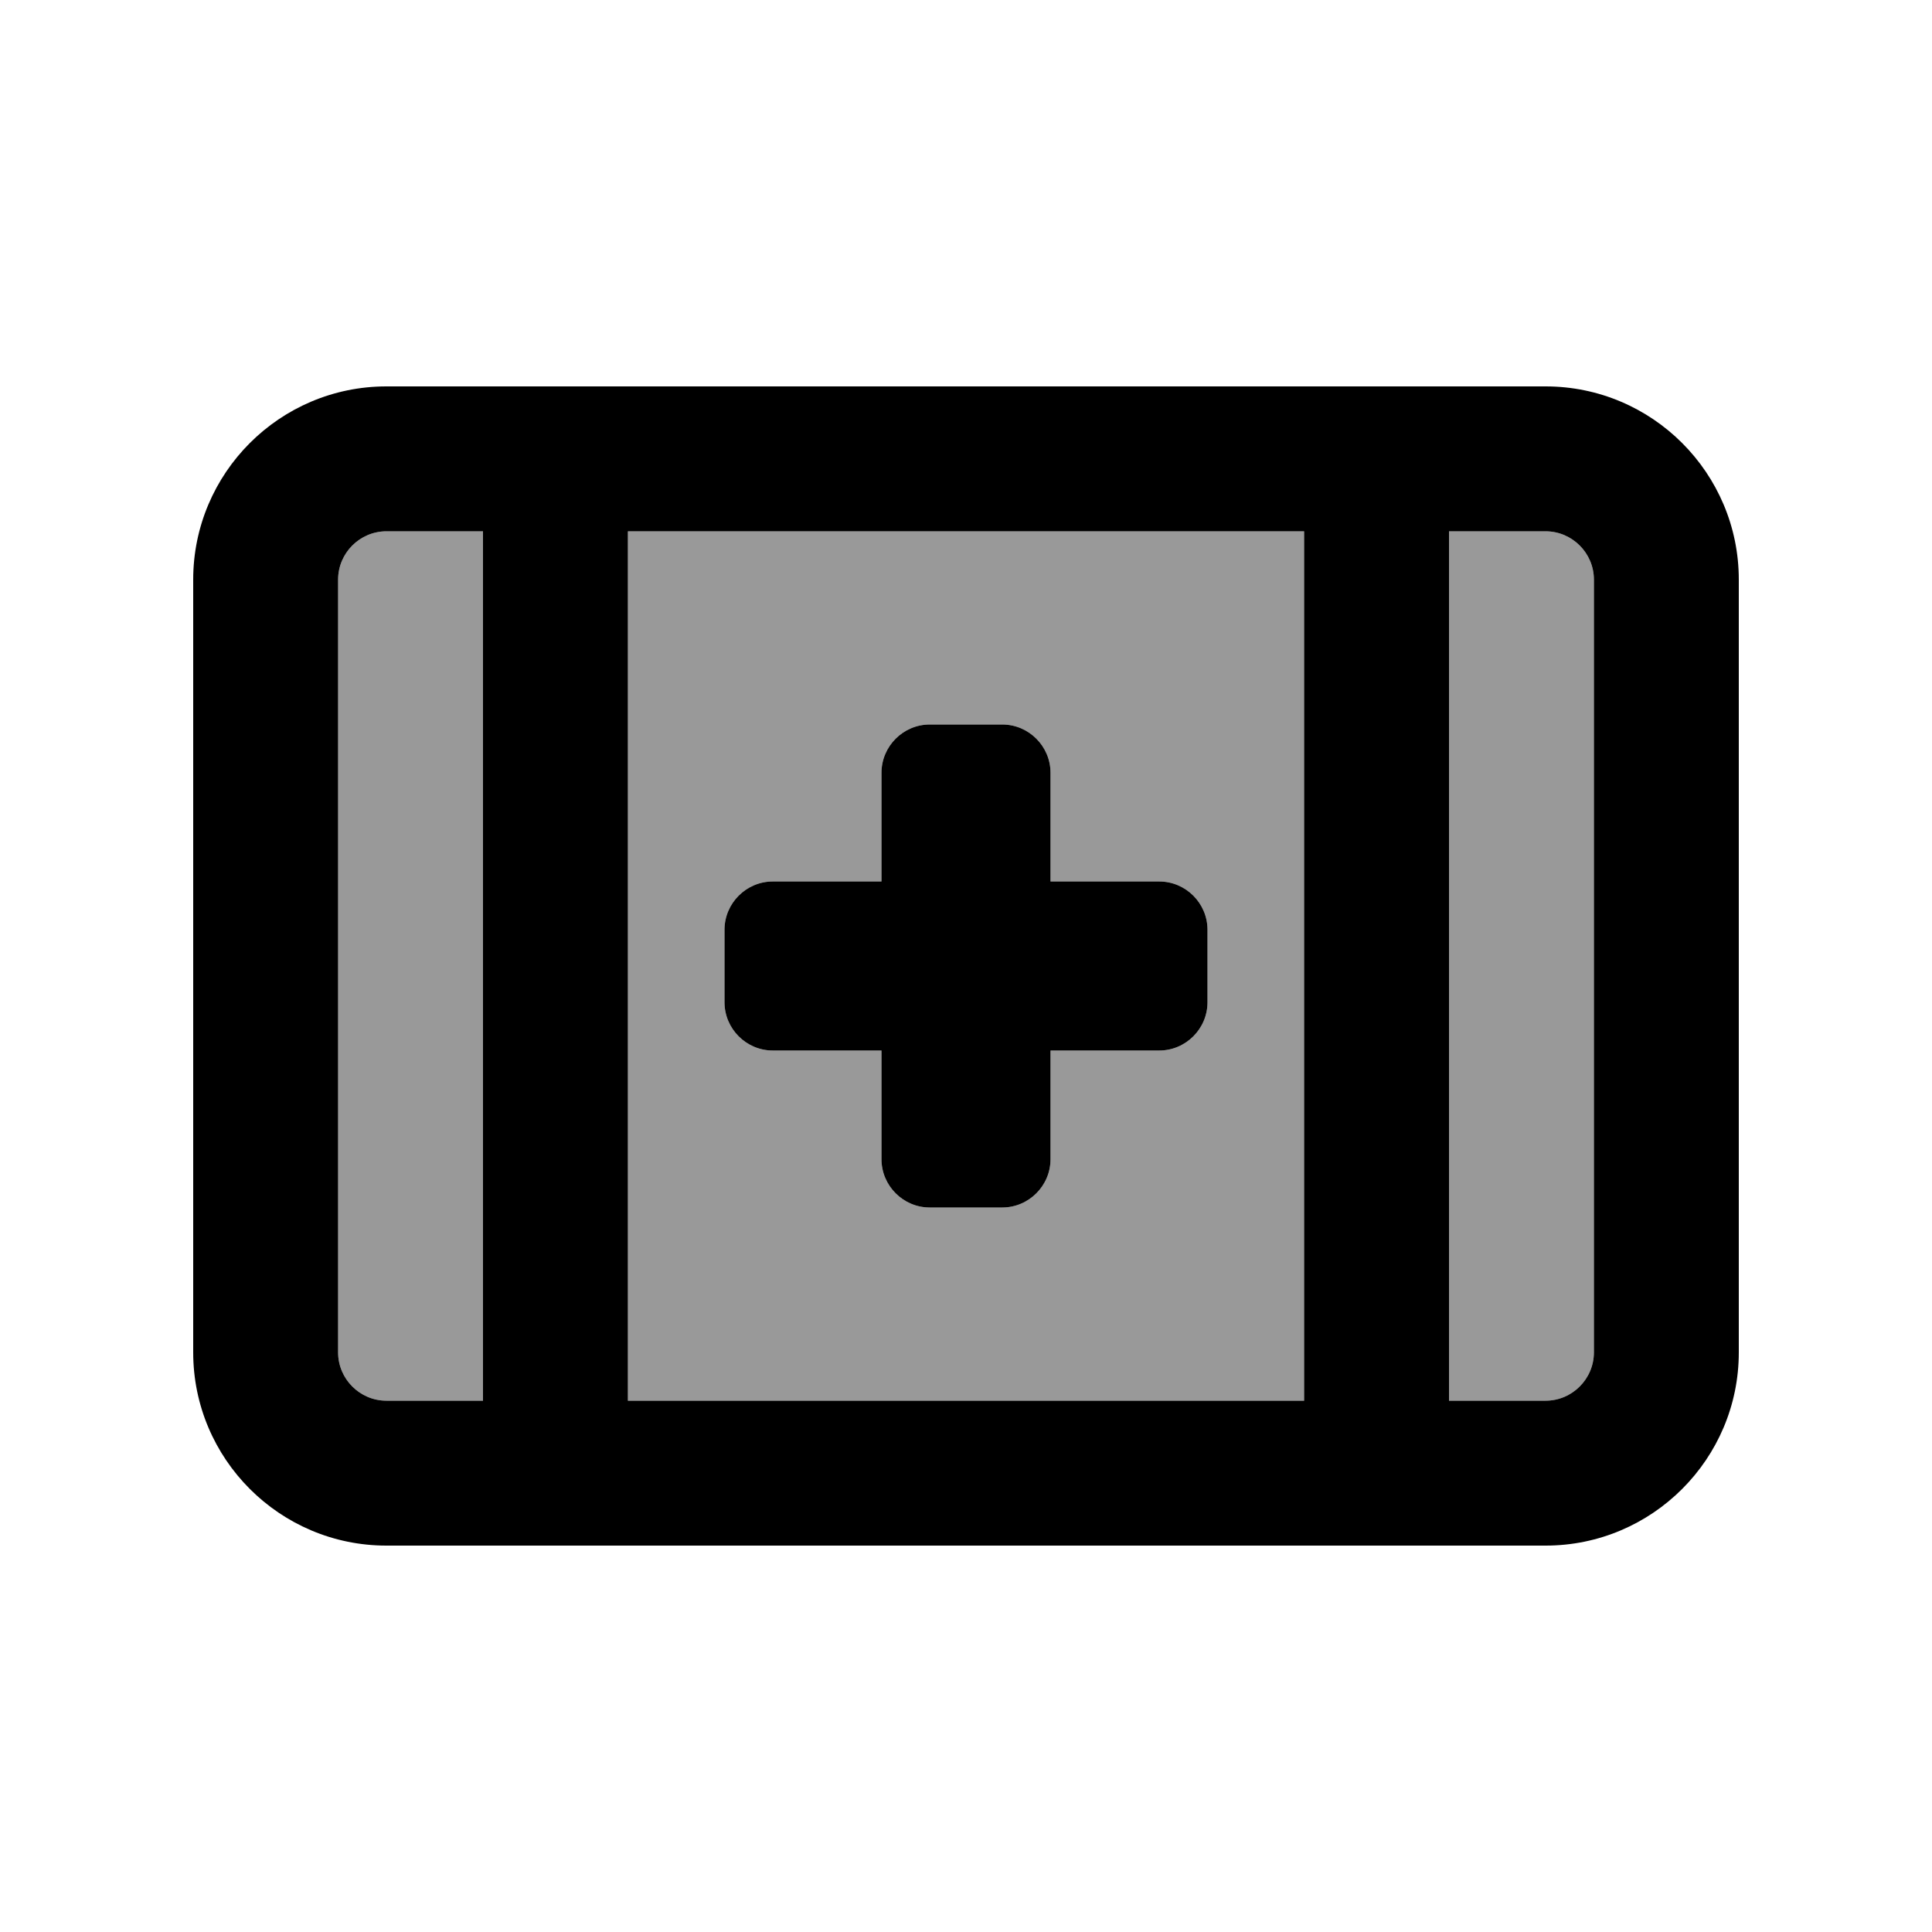
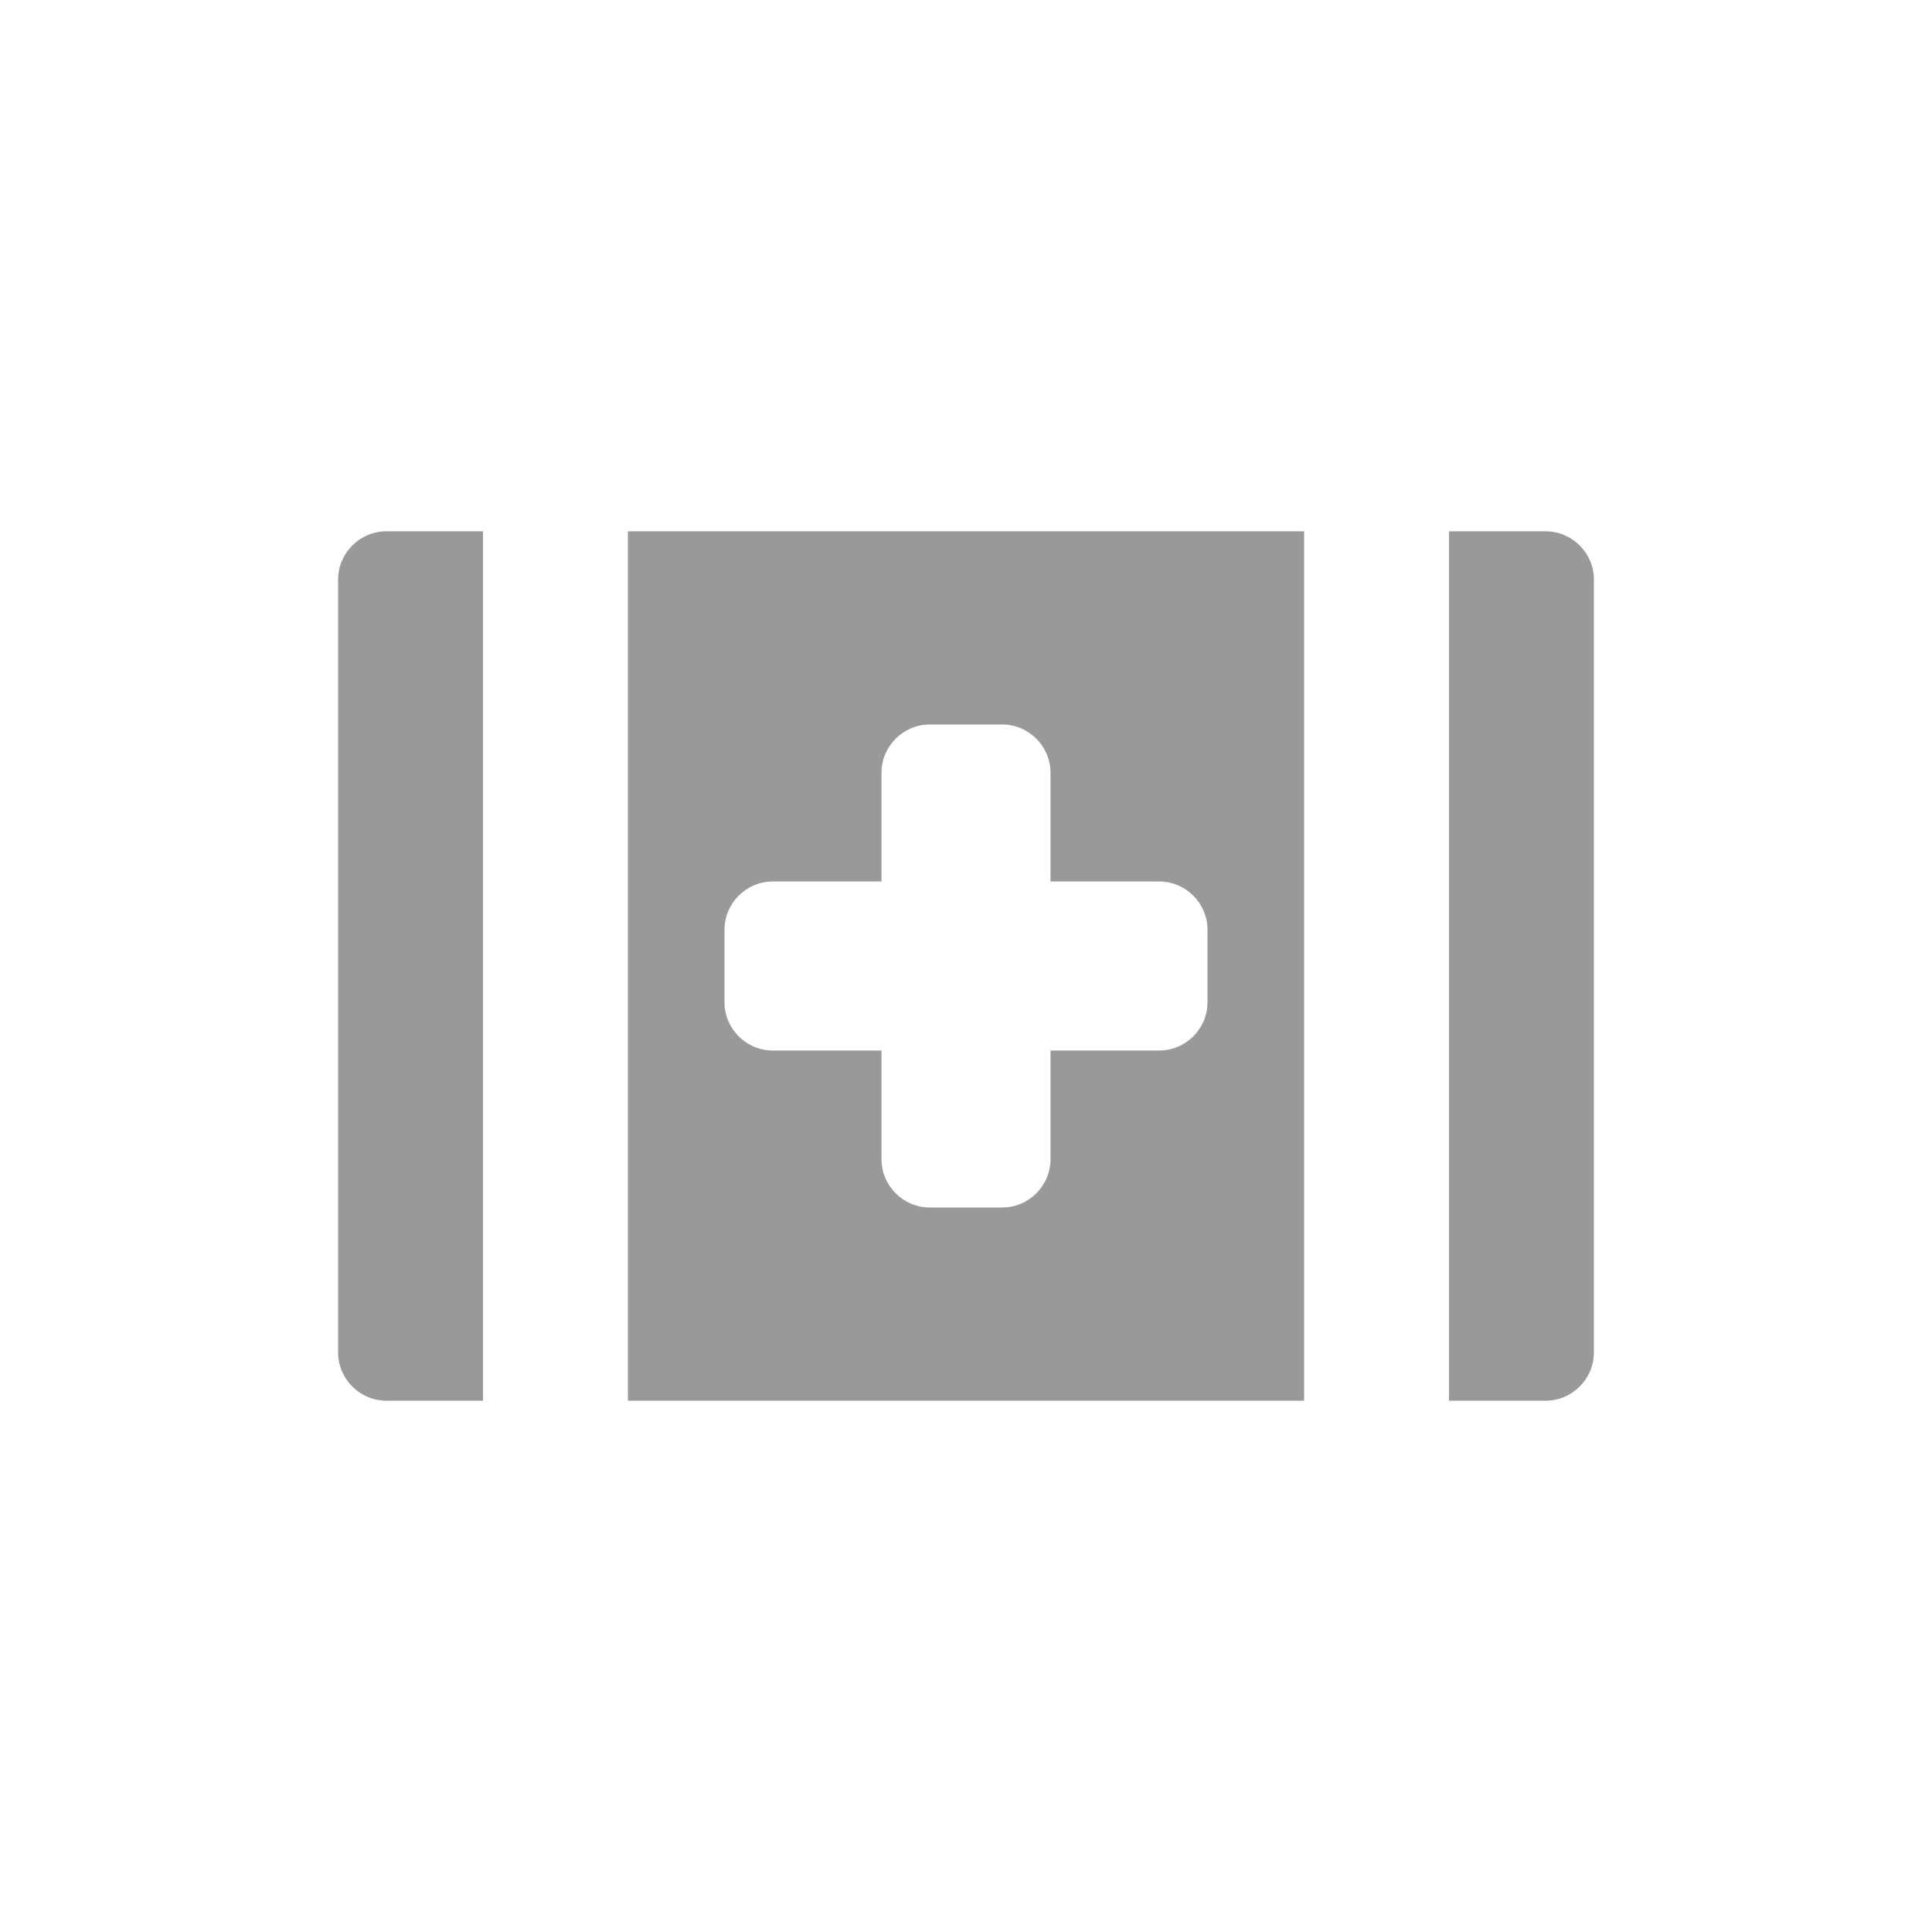
<svg xmlns="http://www.w3.org/2000/svg" viewBox="0 0 640 640">
  <path opacity=".4" fill="currentColor" d="M112 192L112 448C112 456.8 119.2 464 128 464L160 464L160 176L128 176C119.2 176 112 183.2 112 192zM208 176L208 464L432 464L432 176L208 176zM240 308C240 299.2 247.2 292 256 292L292 292L292 256C292 247.2 299.2 240 308 240L332 240C340.8 240 348 247.2 348 256L348 292L384 292C392.8 292 400 299.2 400 308L400 332C400 340.8 392.8 348 384 348L348 348L348 384C348 392.8 340.8 400 332 400L308 400C299.2 400 292 392.8 292 384L292 348L256 348C247.2 348 240 340.8 240 332L240 308zM480 176L480 464L512 464C520.8 464 528 456.8 528 448L528 192C528 183.2 520.8 176 512 176L480 176z" />
-   <path fill="currentColor" d="M208 464L432 464L432 176L208 176L208 464zM160 464L160 176L128 176C119.2 176 112 183.2 112 192L112 448C112 456.8 119.2 464 128 464L160 464zM128 128L512 128C547.3 128 576 156.7 576 192L576 448C576 483.3 547.3 512 512 512L128 512C92.7 512 64 483.3 64 448L64 192C64 156.7 92.7 128 128 128zM480 464L512 464C520.8 464 528 456.8 528 448L528 192C528 183.2 520.8 176 512 176L480 176L480 464zM292 256C292 247.2 299.2 240 308 240L332 240C340.8 240 348 247.2 348 256L348 292L384 292C392.8 292 400 299.2 400 308L400 332C400 340.8 392.8 348 384 348L348 348L348 384C348 392.8 340.8 400 332 400L308 400C299.2 400 292 392.8 292 384L292 348L256 348C247.2 348 240 340.8 240 332L240 308C240 299.2 247.2 292 256 292L292 292L292 256z" />
</svg>